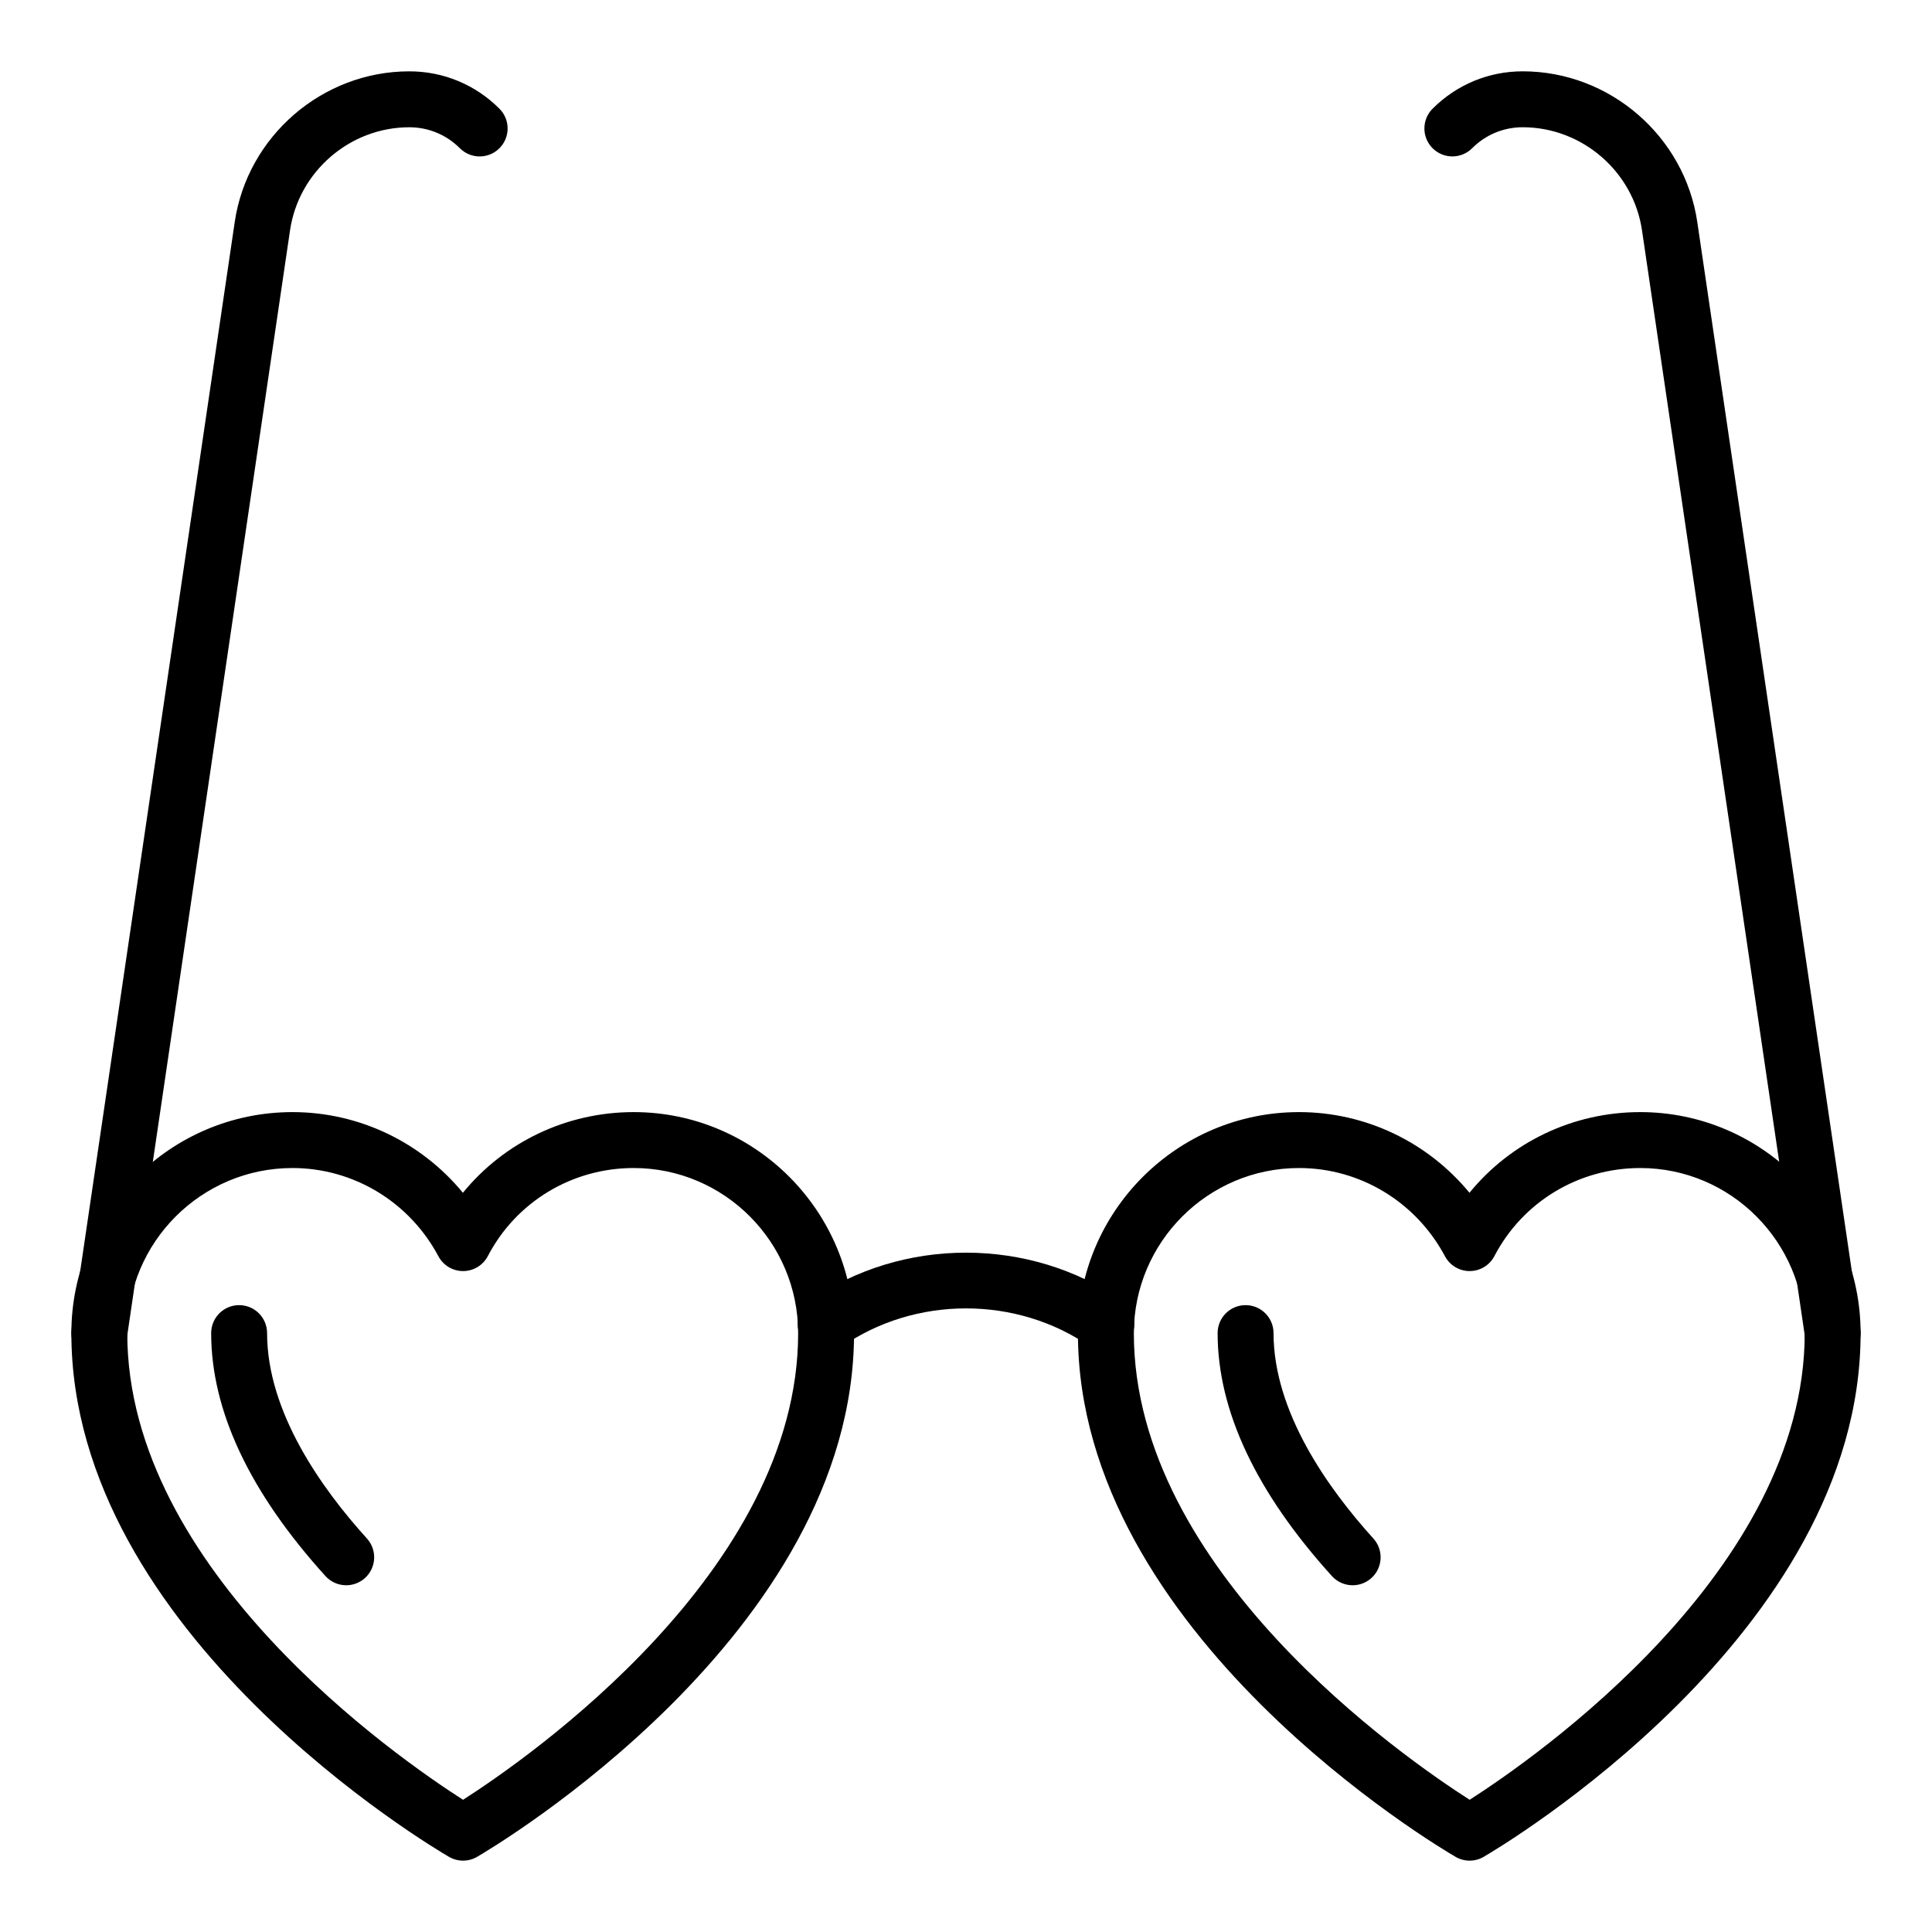
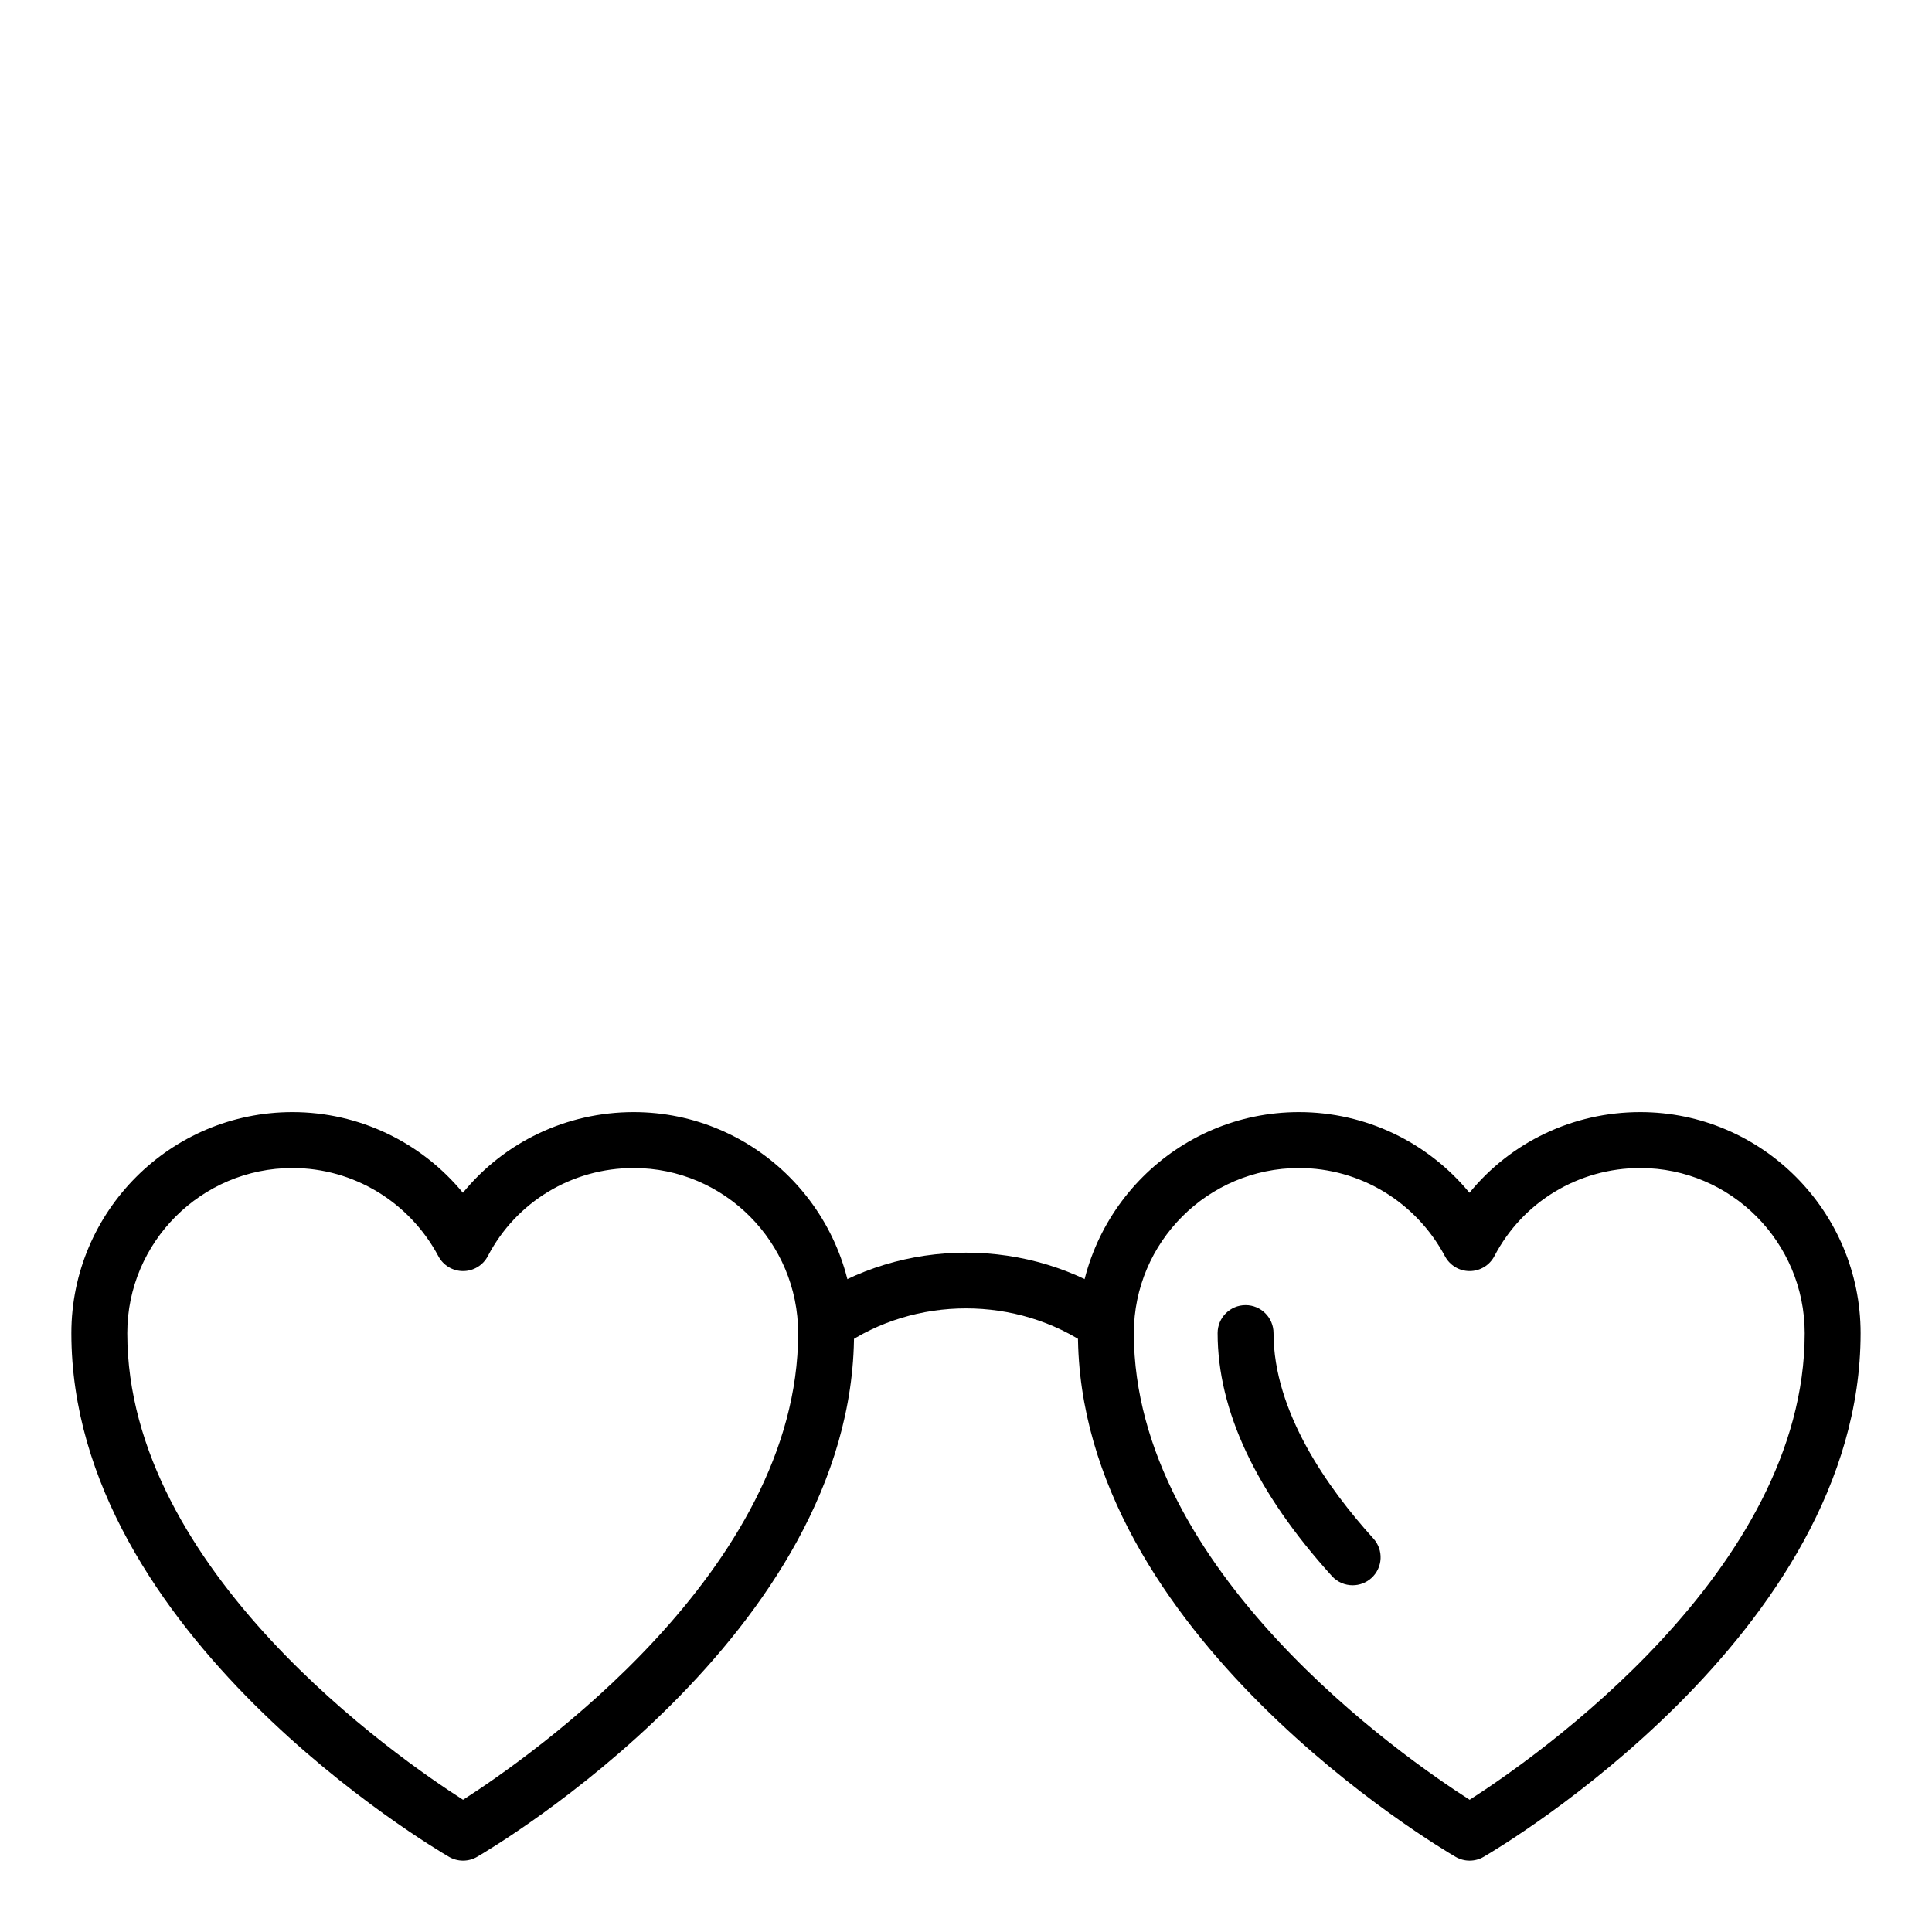
<svg xmlns="http://www.w3.org/2000/svg" fill="#000000" width="800px" height="800px" version="1.1" viewBox="144 144 512 512">
  <g>
-     <path d="m533.47 637.09c-1.285 0-2.57-0.332-3.719-1-4.09-2.375-100.09-58.996-100.09-138.78 0-32.305 26.281-58.59 58.59-58.59 17.668 0 34.133 7.973 45.172 21.379 10.941-13.406 27.426-21.379 45.254-21.379 32.203 0 58.402 26.285 58.402 58.59 0 79.777-95.809 136.4-99.891 138.77-1.145 0.676-2.43 1.008-3.719 1.008zm-45.215-183.55c-24.137 0-43.773 19.637-43.773 43.773 0 62.934 71.672 112.58 88.988 123.65 17.289-11.078 88.797-60.719 88.797-123.65 0-24.137-19.555-43.773-43.586-43.773-16.324 0-31.129 8.938-38.645 23.328-1.27 2.438-3.785 3.965-6.535 3.981h-0.031c-2.734 0-5.25-1.504-6.535-3.922-7.695-14.43-22.516-23.387-38.68-23.387z" />
+     <path d="m533.47 637.09c-1.285 0-2.57-0.332-3.719-1-4.09-2.375-100.09-58.996-100.09-138.78 0-32.305 26.281-58.59 58.59-58.59 17.668 0 34.133 7.973 45.172 21.379 10.941-13.406 27.426-21.379 45.254-21.379 32.203 0 58.402 26.285 58.402 58.59 0 79.777-95.809 136.4-99.891 138.77-1.145 0.676-2.43 1.008-3.719 1.008zm-45.215-183.55c-24.137 0-43.773 19.637-43.773 43.773 0 62.934 71.672 112.58 88.988 123.65 17.289-11.078 88.797-60.719 88.797-123.65 0-24.137-19.555-43.773-43.586-43.773-16.324 0-31.129 8.938-38.645 23.328-1.27 2.438-3.785 3.965-6.535 3.981h-0.031c-2.734 0-5.25-1.504-6.535-3.922-7.695-14.43-22.516-23.387-38.68-23.387" />
    <path d="m266.72 637.09c-1.285 0-2.57-0.332-3.719-1-4.09-2.375-100.09-58.996-100.09-138.78 0-32.305 26.281-58.59 58.59-58.59 17.668 0 34.133 7.973 45.172 21.379 10.941-13.406 27.426-21.379 45.254-21.379 32.203 0 58.402 26.285 58.402 58.59 0 79.777-95.809 136.4-99.891 138.77-1.148 0.676-2.43 1.008-3.719 1.008zm-45.219-183.55c-24.137 0-43.773 19.637-43.773 43.773 0 62.934 71.672 112.58 88.988 123.65 17.293-11.078 88.801-60.719 88.801-123.65 0-24.137-19.555-43.773-43.586-43.773-16.324 0-31.129 8.938-38.645 23.328-1.27 2.438-3.785 3.965-6.535 3.981h-0.031c-2.734 0-5.25-1.504-6.535-3.922-7.695-14.43-22.52-23.387-38.684-23.387z" />
    <path d="m502.47 564.11c-2.019 0-4.031-0.816-5.496-2.43-20.102-22.191-30.293-43.852-30.293-64.395 0-4.094 3.316-7.41 7.41-7.41 4.09 0 7.41 3.312 7.41 7.41 0 20.859 14.387 41.117 26.461 54.438 2.746 3.039 2.516 7.719-0.516 10.469-1.422 1.281-3.203 1.918-4.977 1.918z" />
-     <path d="m235.75 564.11c-2.019 0-4.031-0.816-5.496-2.43-20.102-22.191-30.293-43.852-30.293-64.395 0-4.094 3.316-7.41 7.41-7.41 4.09 0 7.41 3.312 7.41 7.41 0 20.859 14.387 41.117 26.461 54.438 2.746 3.039 2.516 7.719-0.516 10.469-1.422 1.281-3.203 1.918-4.977 1.918z" />
    <path d="m437.19 502.25c-1.461 0-2.941-0.434-4.231-1.332-19.469-13.574-46.445-13.574-65.914 0-3.348 2.344-7.973 1.52-10.312-1.836-2.34-3.356-1.516-7.973 1.84-10.316 24.457-17.062 58.402-17.062 82.859 0 3.356 2.344 4.184 6.961 1.84 10.316-1.438 2.062-3.742 3.168-6.082 3.168z" />
-     <path d="m170.33 504.71c-0.363 0-0.723-0.023-1.09-0.078-4.047-0.594-6.848-4.363-6.25-8.406l43.211-293.36c3.344-22.781 23.234-39.961 46.27-39.961 9.02 0 17.5 3.516 23.883 9.906 2.891 2.894 2.891 7.59-0.004 10.477-2.894 2.894-7.586 2.894-10.48 0-3.582-3.59-8.34-5.562-13.398-5.562-15.738 0-29.324 11.734-31.609 27.301l-43.211 293.35c-0.543 3.684-3.707 6.332-7.32 6.332z" />
-     <path d="m629.67 504.71c-3.613 0-6.777-2.648-7.32-6.332l-43.207-293.36c-2.289-15.562-15.875-27.297-31.613-27.297-5.059 0-9.816 1.977-13.398 5.562-2.894 2.894-7.586 2.894-10.48 0-2.894-2.887-2.894-7.582-0.004-10.477 6.387-6.387 14.863-9.906 23.883-9.906 23.035 0 42.922 17.176 46.27 39.961l43.211 293.36c0.598 4.043-2.203 7.812-6.25 8.406-0.367 0.062-0.73 0.082-1.09 0.082z" />
  </g>
</svg>